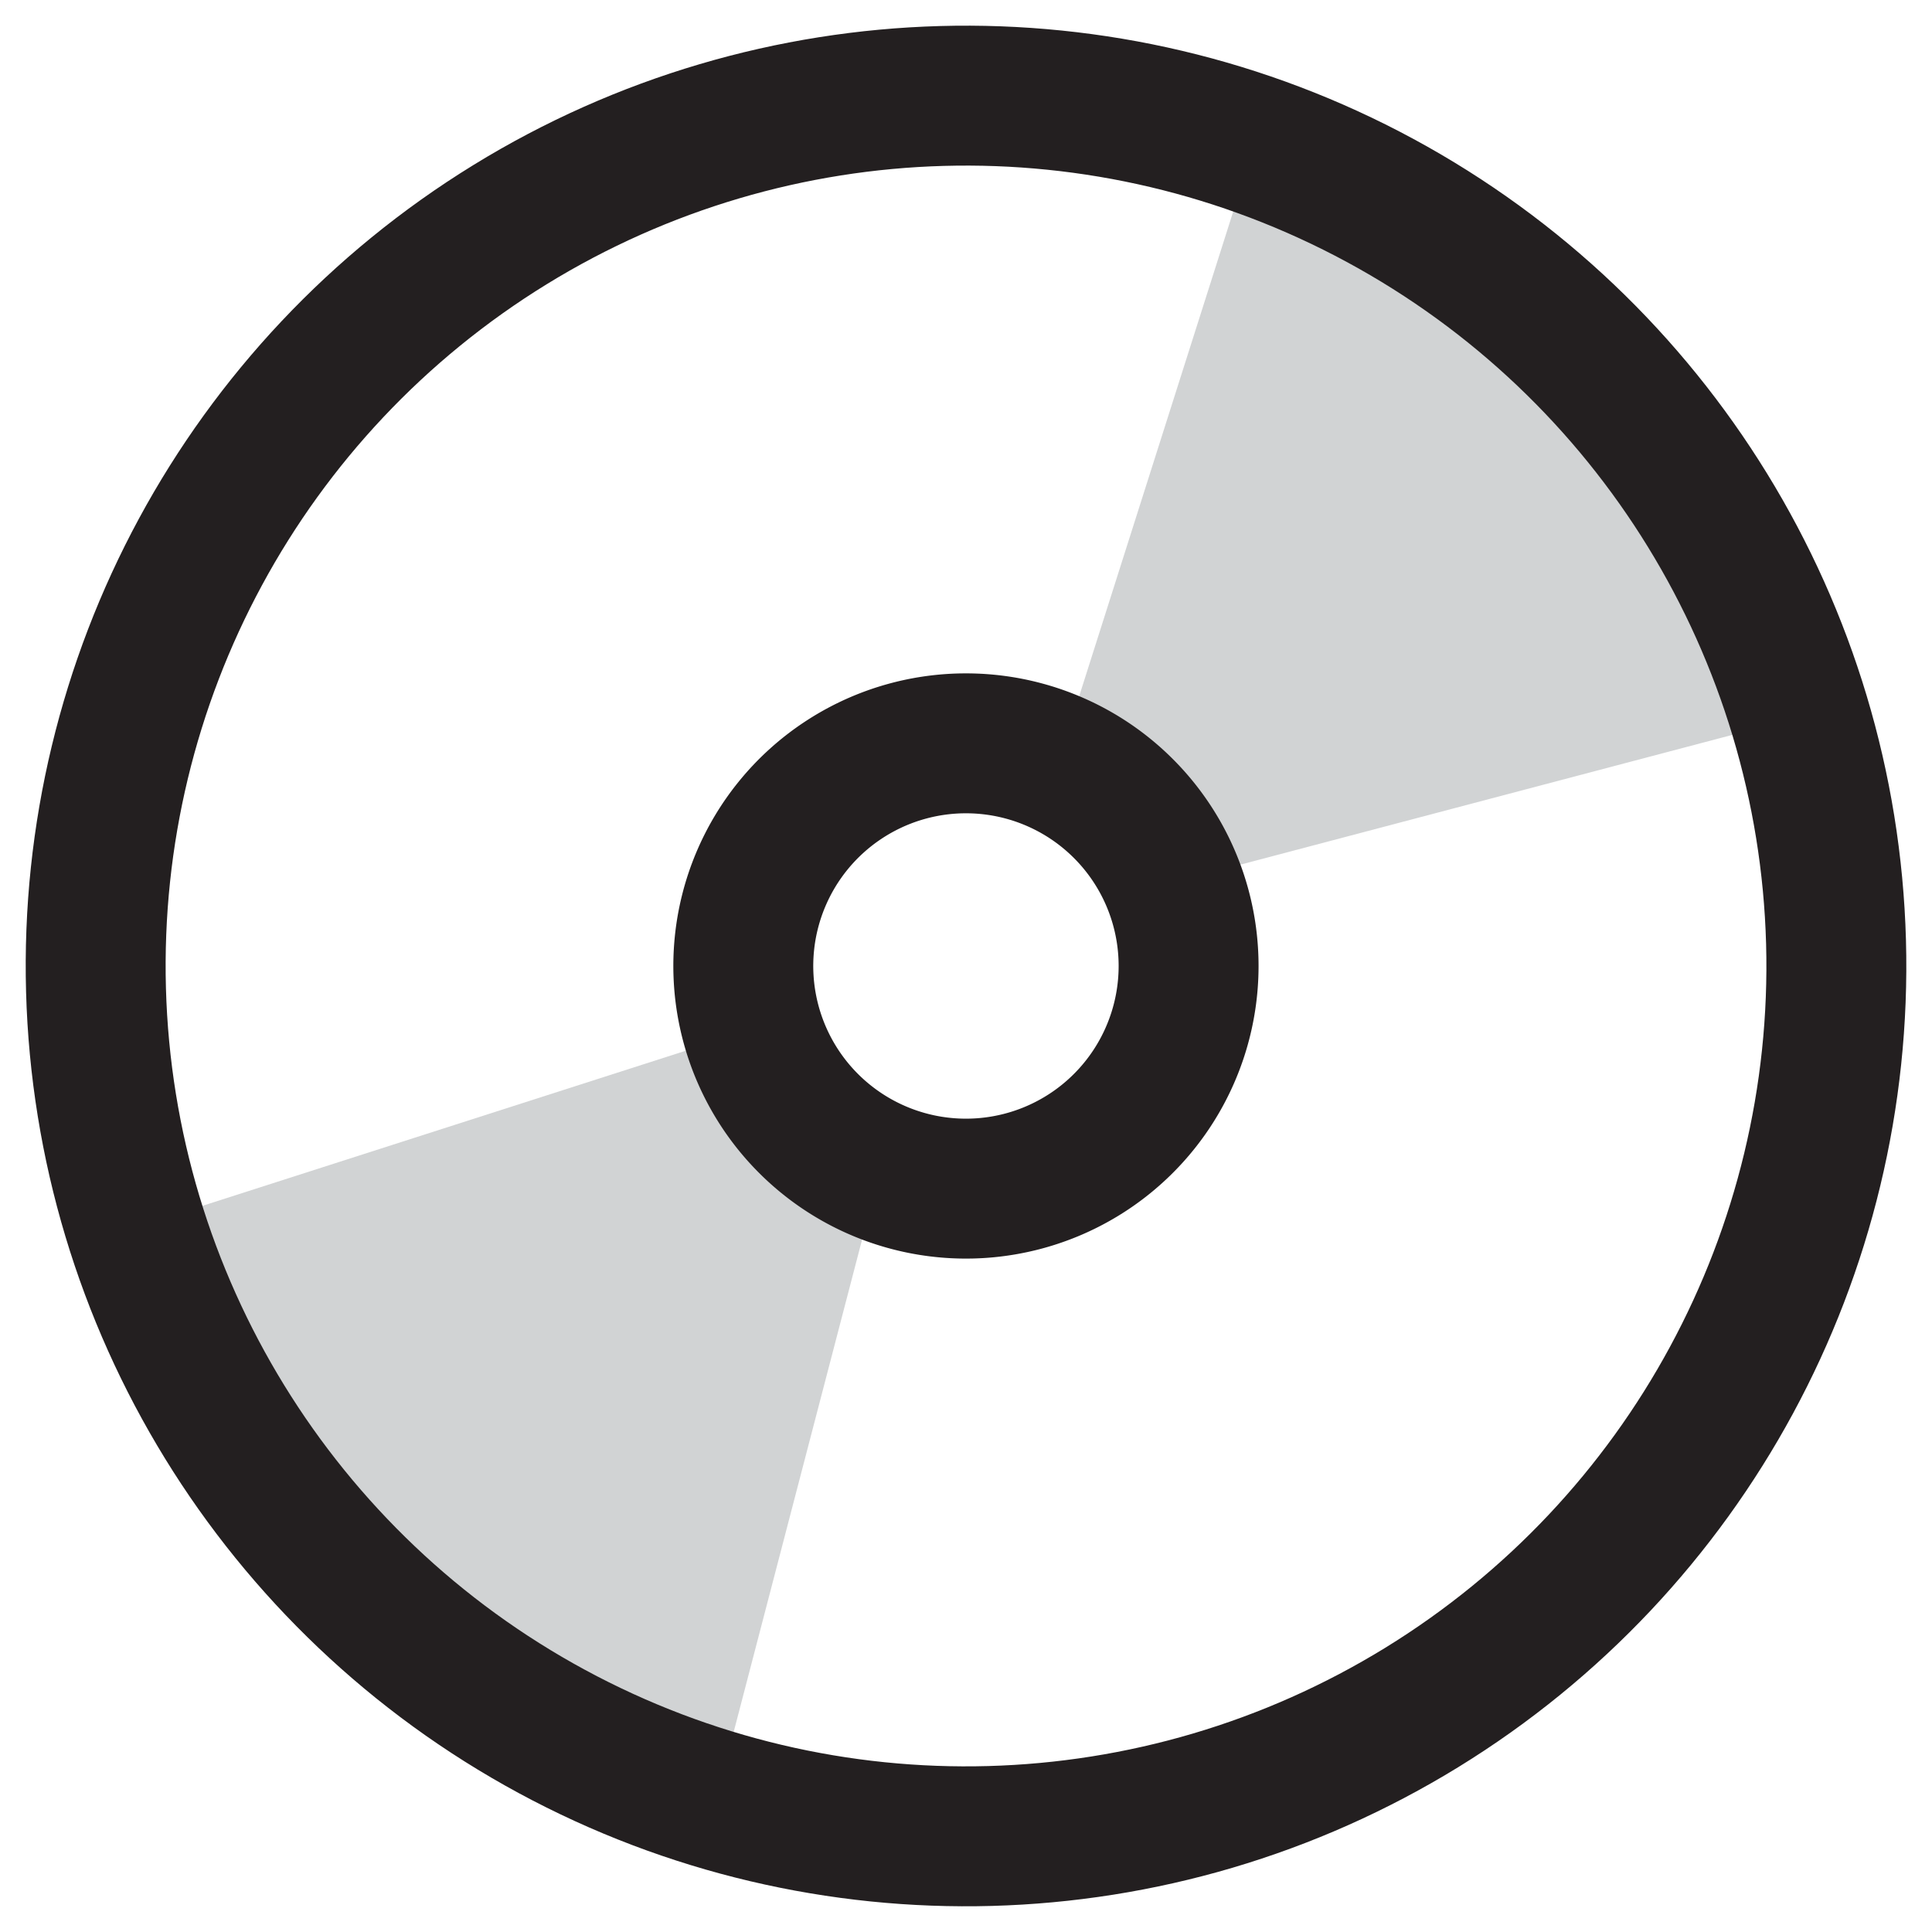
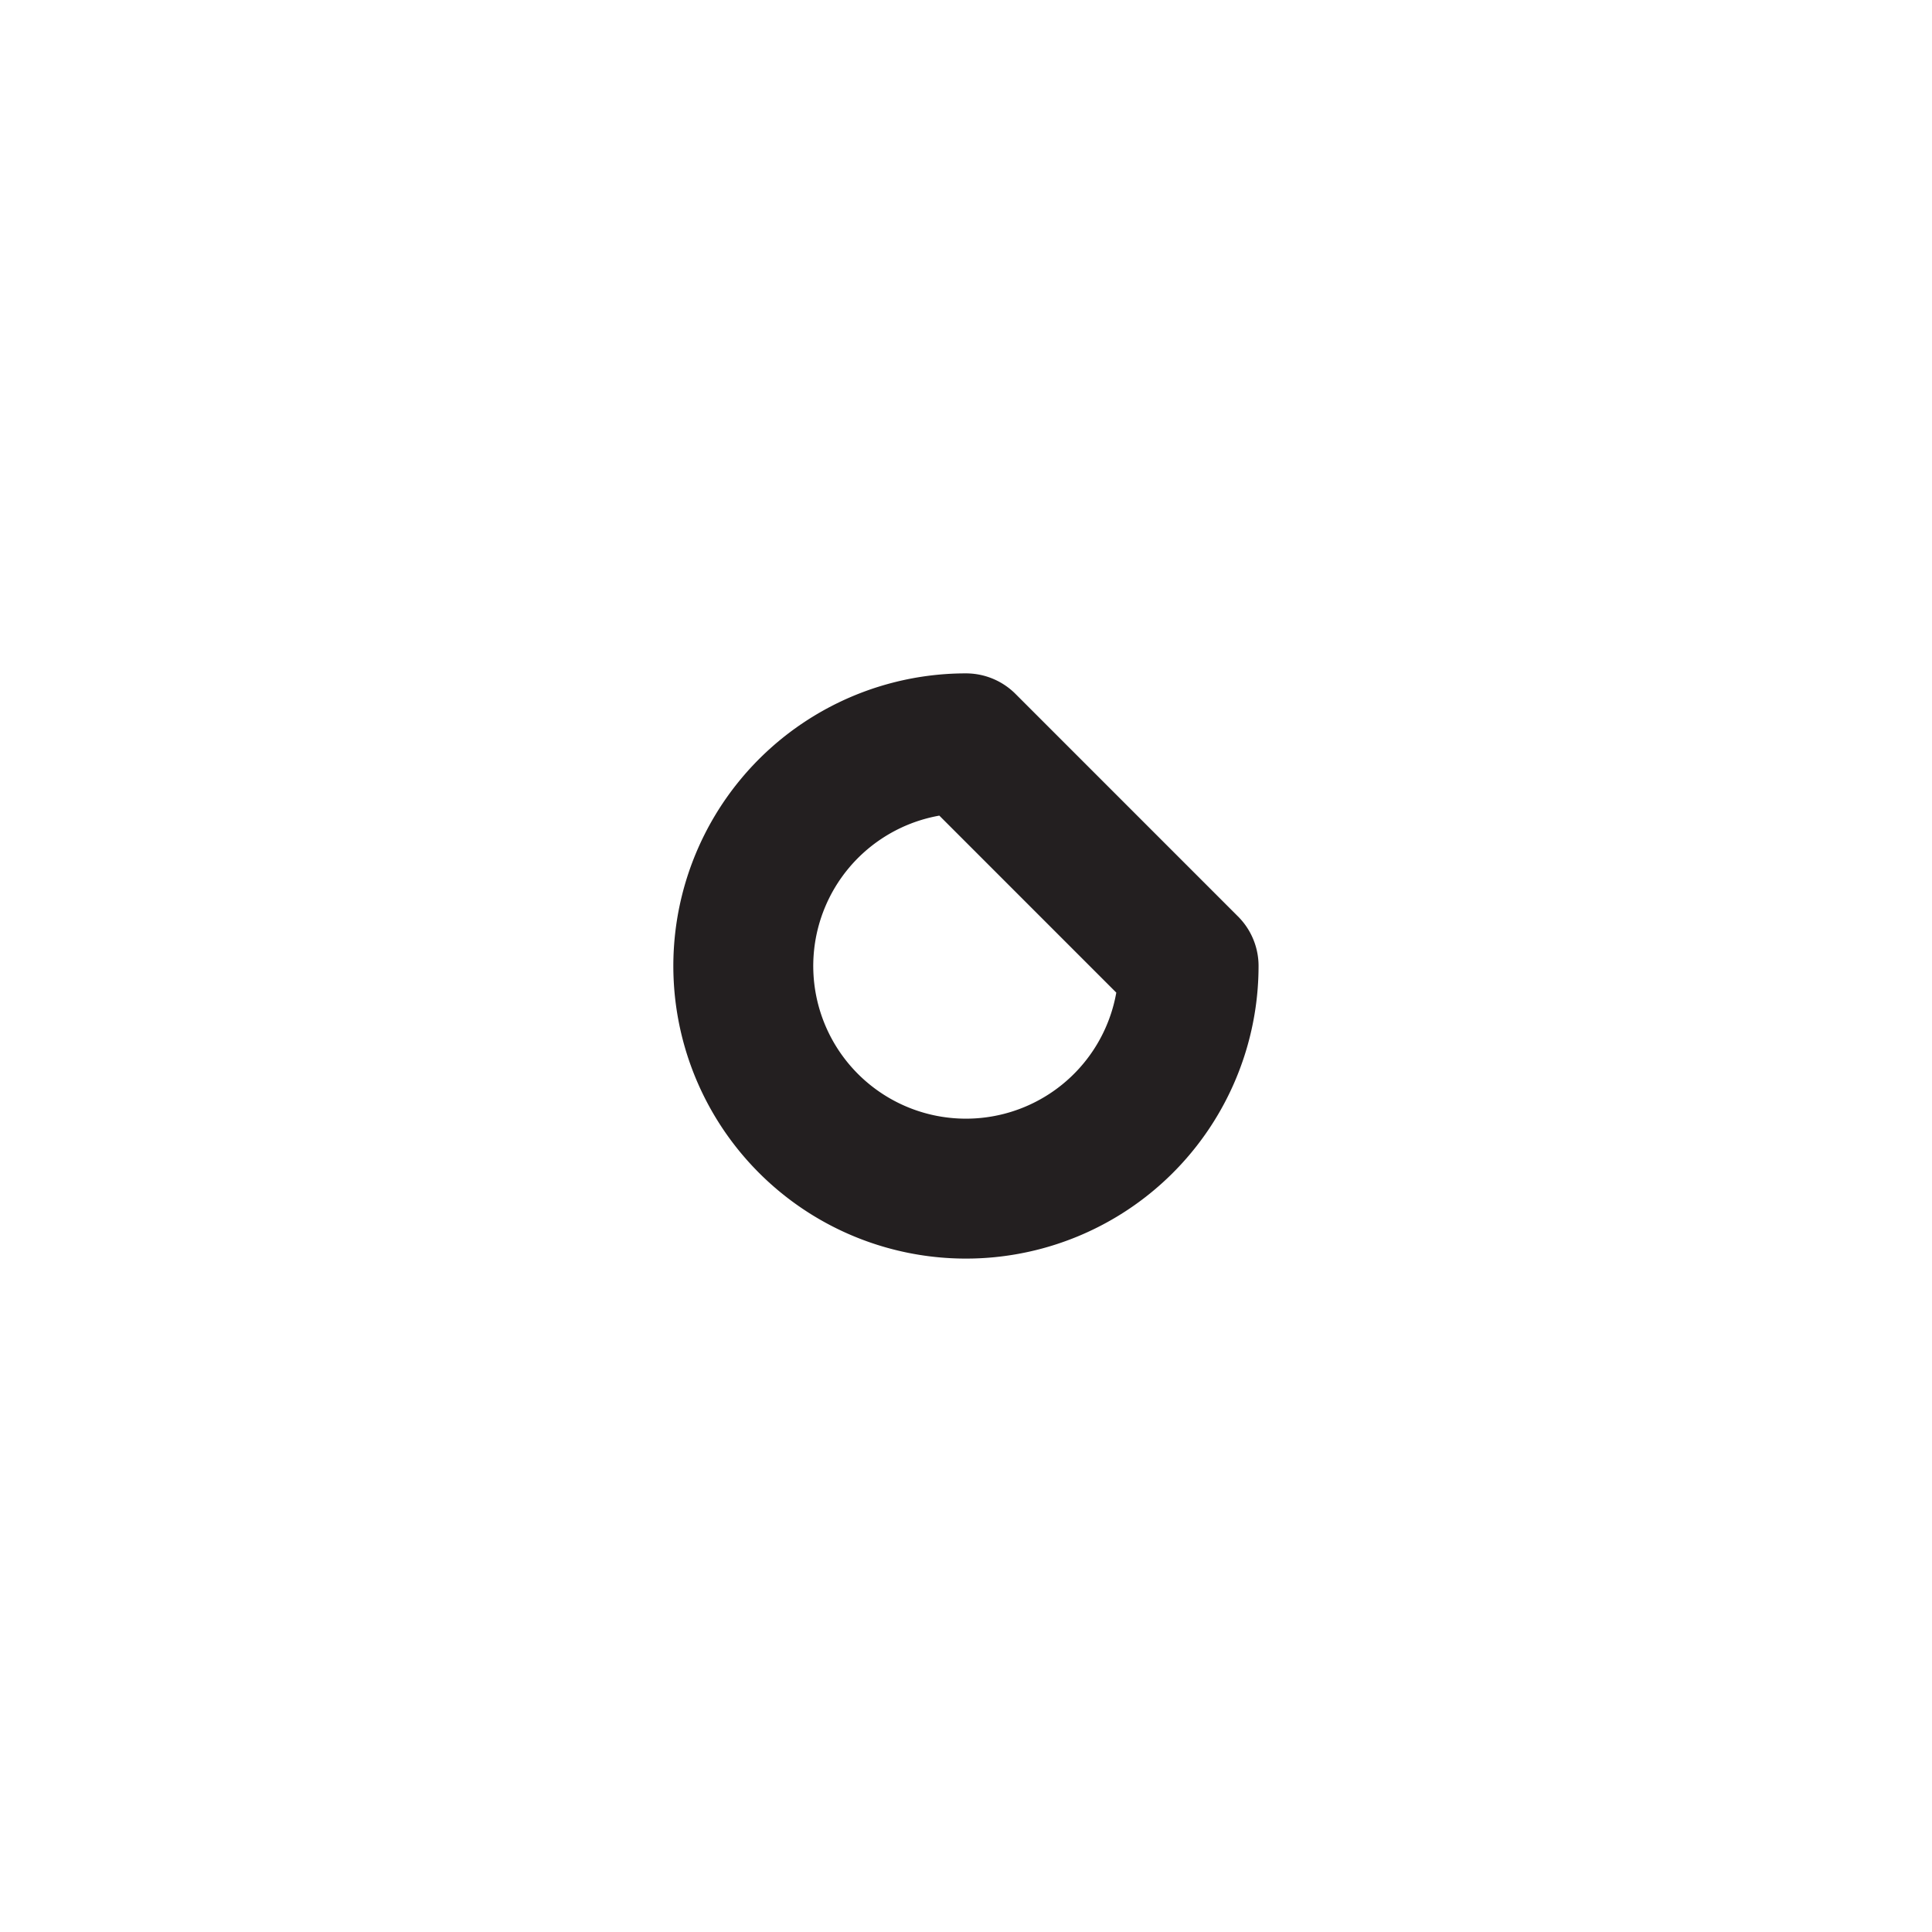
<svg xmlns="http://www.w3.org/2000/svg" width="800px" height="800px" viewBox="0 0 55.231 55.231">
  <g id="Group_27" data-name="Group 27" transform="translate(-361.081 -1142.626)">
-     <path id="Path_67" data-name="Path 67" d="M391.322,1164.448l5.62-17.683,7.391,4.127,6.176,7.375,2.03,4.857-17.944,4.733Z" fill="#d1d3d4" />
-     <path id="Path_68" data-name="Path 68" d="M383.064,1171.9l-17.667,5.67,4.147,7.379,7.393,6.155,4.862,2.016,4.683-17.957Z" fill="#d1d3d4" />
-     <circle id="Ellipse_11" data-name="Ellipse 11" cx="24.881" cy="24.881" r="24.881" transform="translate(363.136 1146.059) rotate(-1.588)" fill="none" stroke="#231f20" stroke-linecap="round" stroke-linejoin="round" stroke-width="4" />
-     <path id="Path_69" data-name="Path 69" d="M395.06,1170.241a6.365,6.365,0,1,1-6.364-6.365A6.364,6.364,0,0,1,395.06,1170.241Z" fill="none" stroke="#231f20" stroke-linecap="round" stroke-linejoin="round" stroke-width="4" />
+     <path id="Path_69" data-name="Path 69" d="M395.06,1170.241a6.365,6.365,0,1,1-6.364-6.365Z" fill="none" stroke="#231f20" stroke-linecap="round" stroke-linejoin="round" stroke-width="4" />
  </g>
</svg>